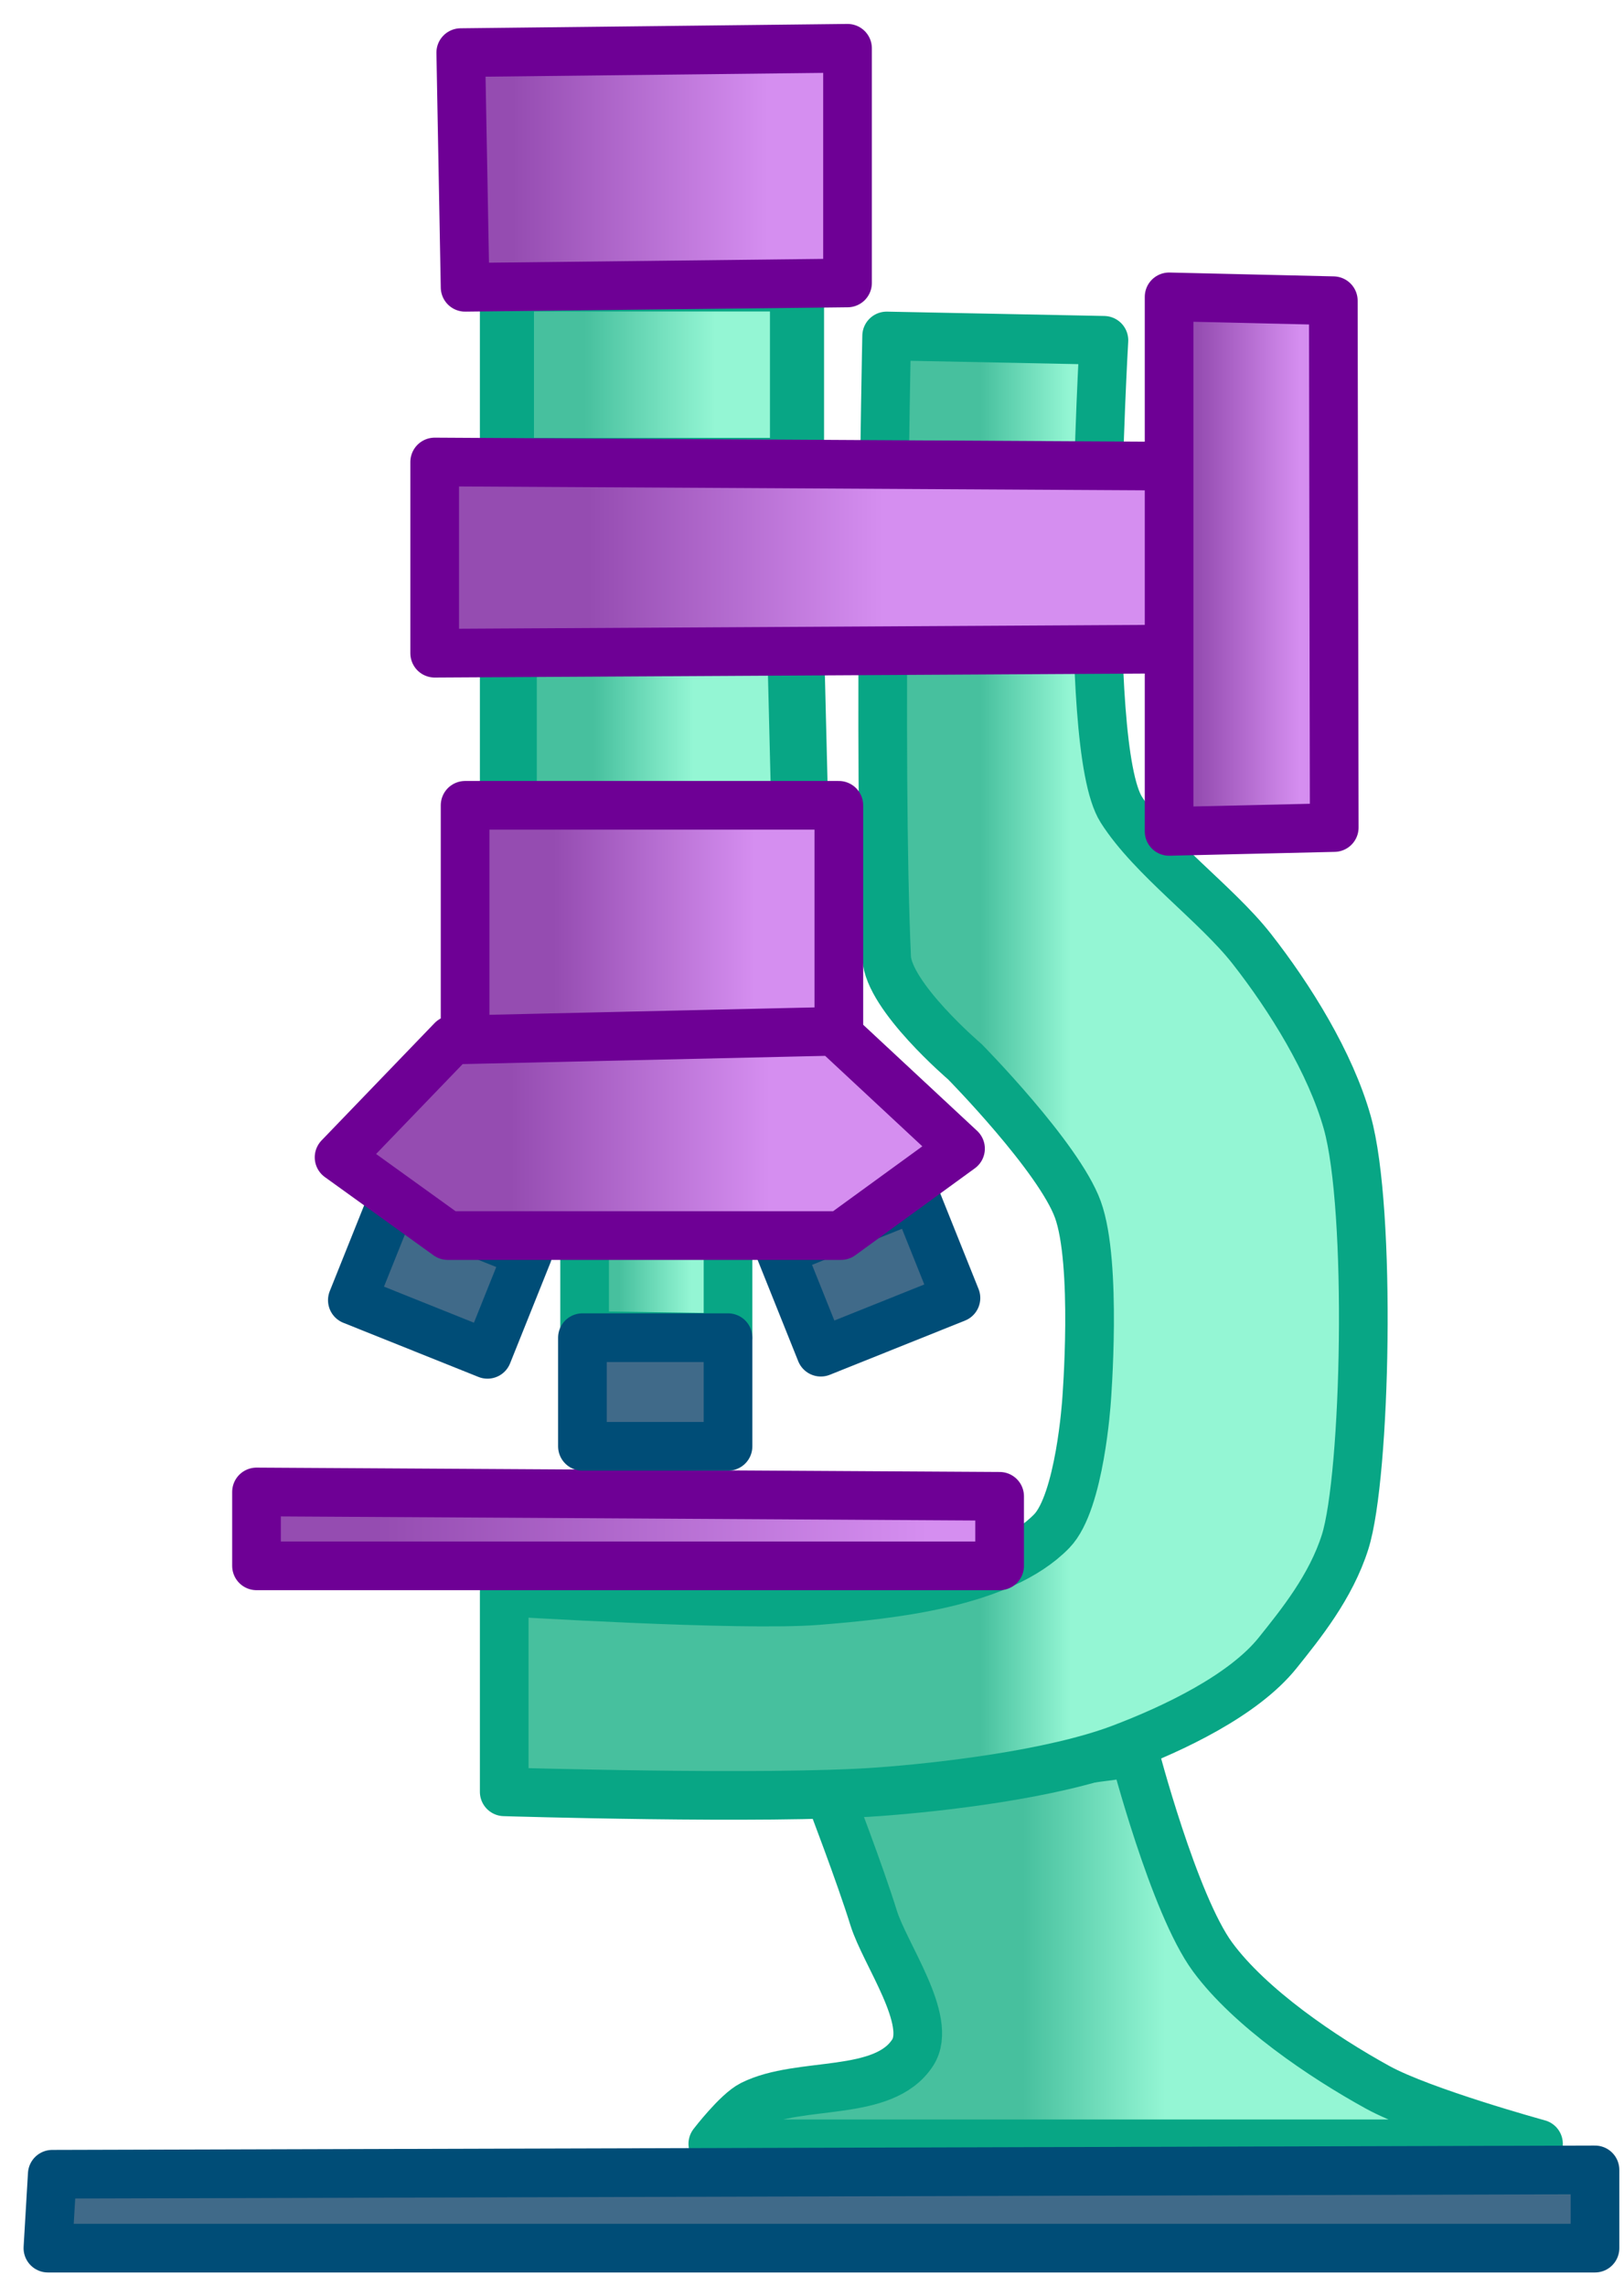
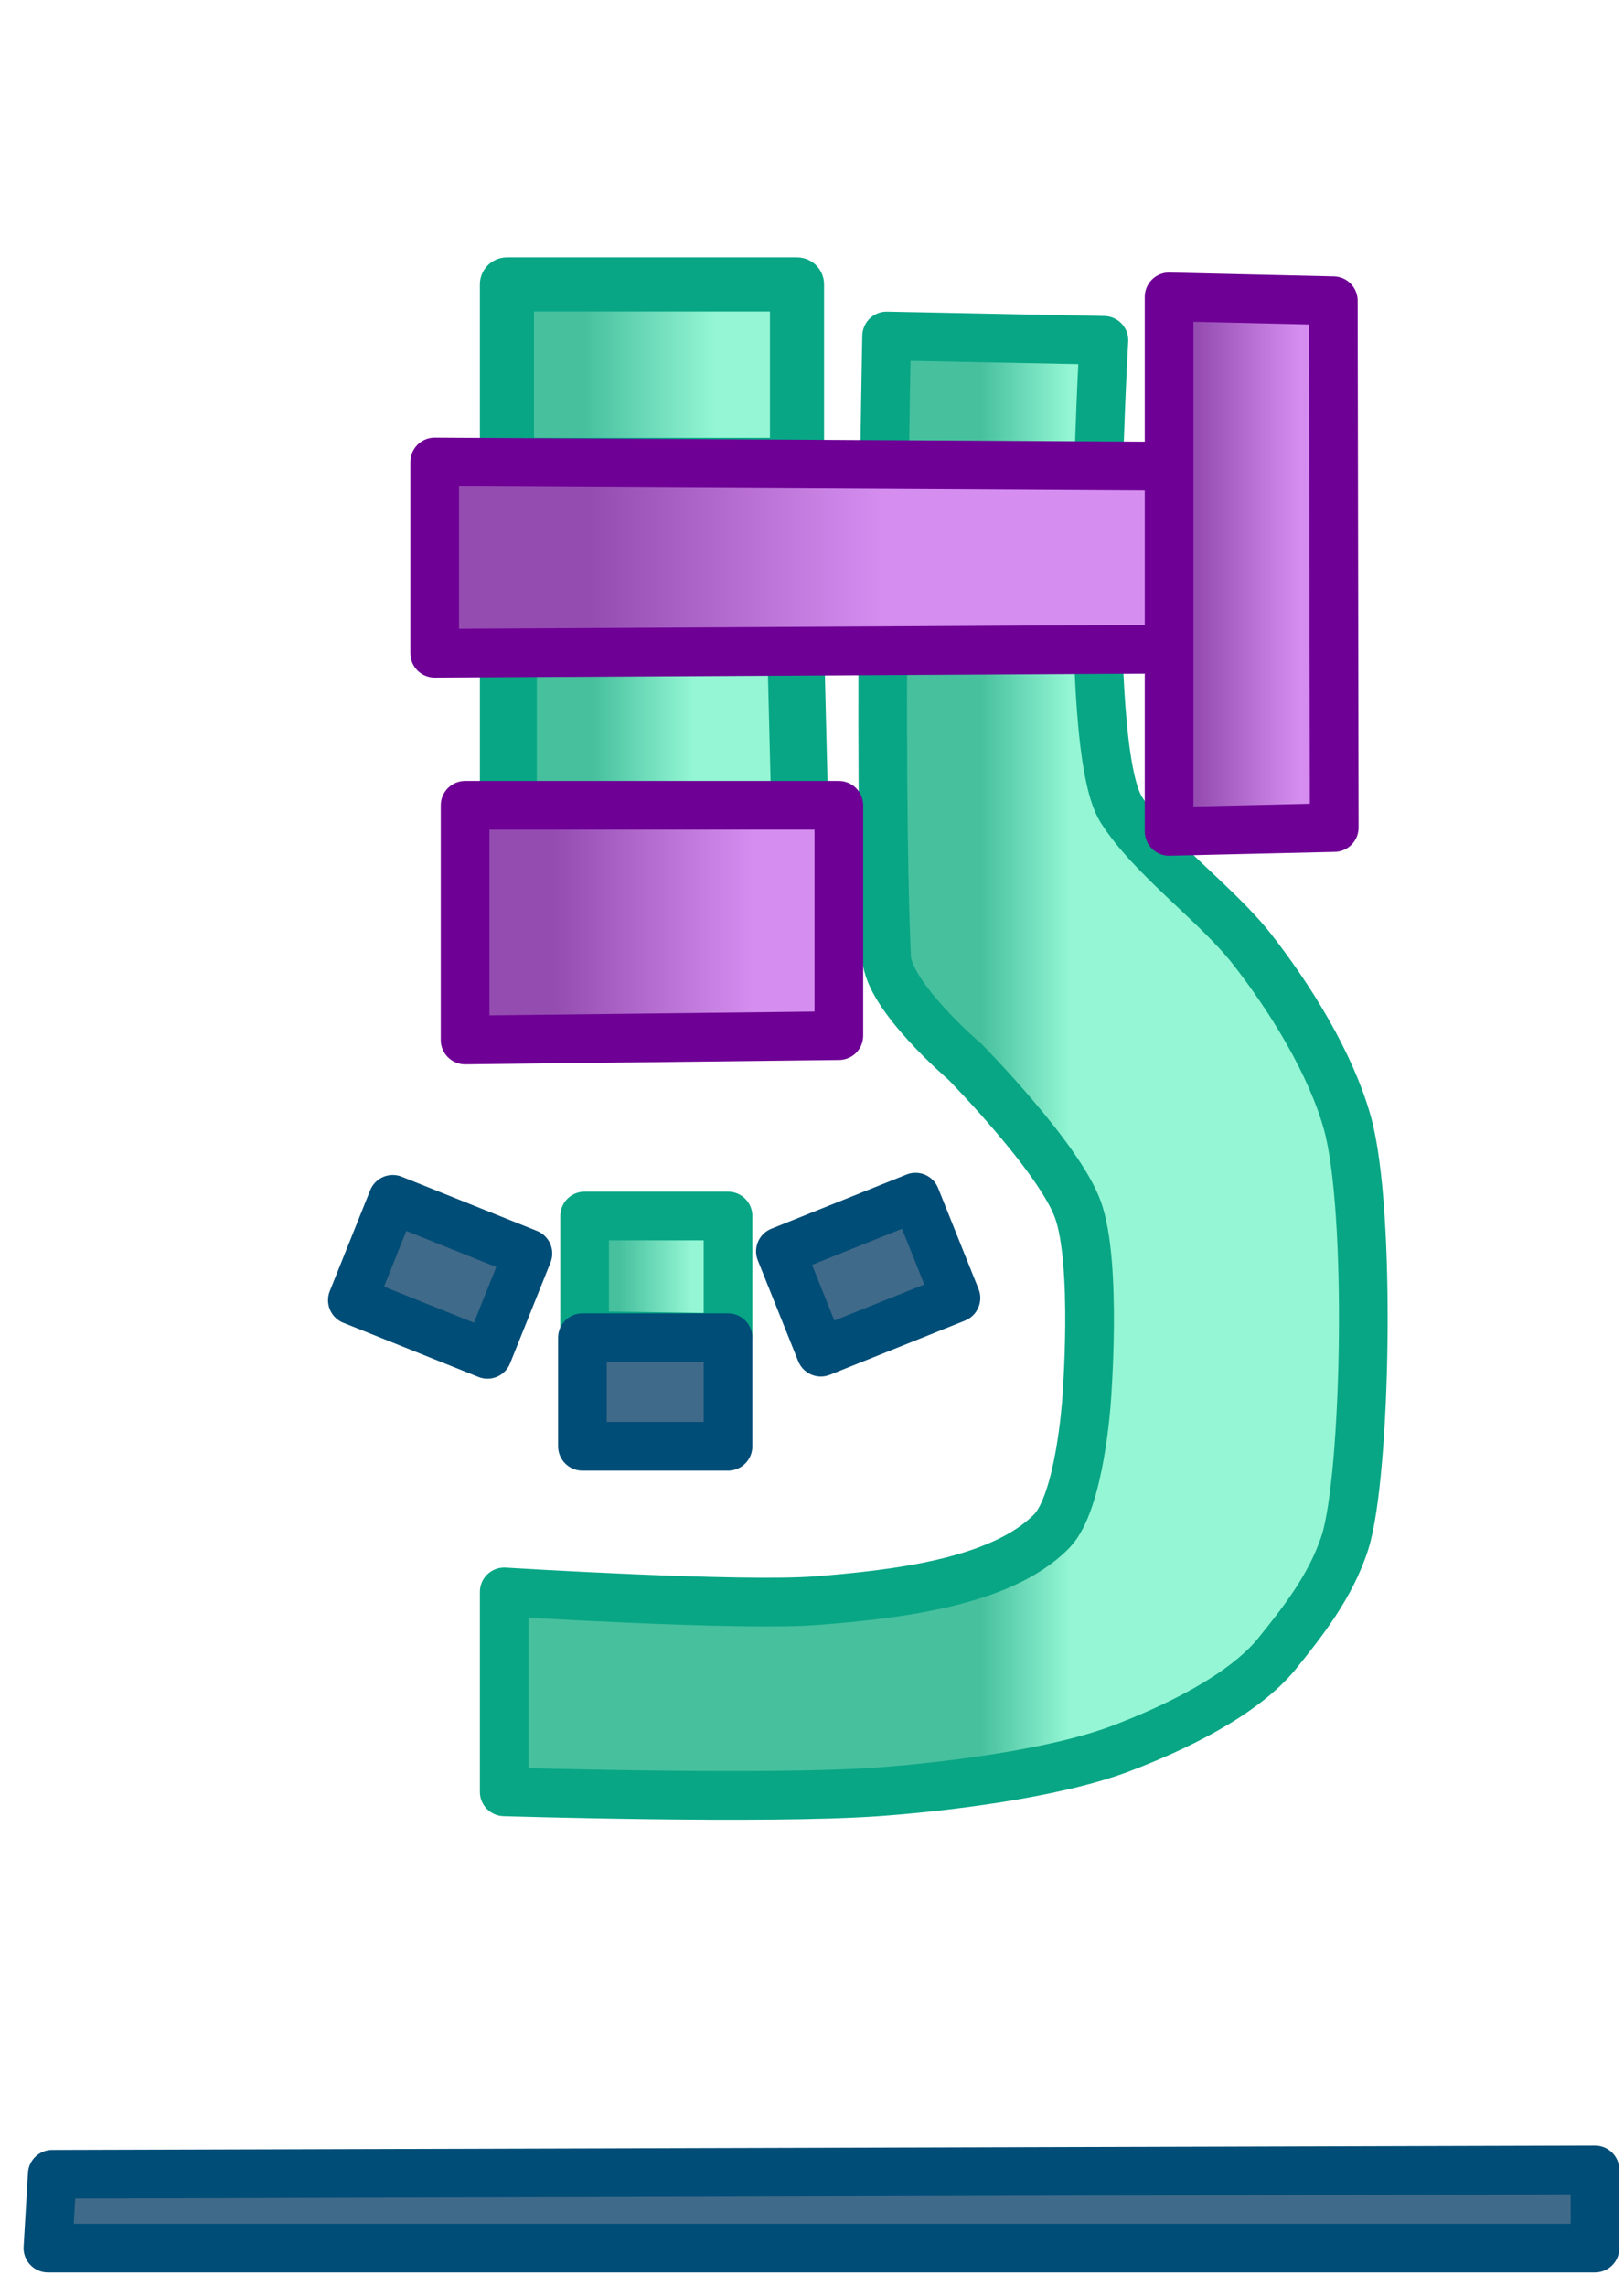
<svg xmlns="http://www.w3.org/2000/svg" xmlns:ns1="http://sodipodi.sourceforge.net/DTD/sodipodi-0.dtd" xmlns:ns2="http://www.inkscape.org/namespaces/inkscape" xmlns:xlink="http://www.w3.org/1999/xlink" width="135" height="190" id="svg4008" ns1:version="0.32" ns2:version="0.46" version="1.0" ns1:docname="awf-microscope.svg" ns2:output_extension="org.inkscape.output.svg.inkscape">
  <defs id="defs4010">
    <linearGradient ns2:collect="always" xlink:href="#linearGradient3236" id="linearGradient3646" gradientUnits="userSpaceOnUse" gradientTransform="matrix(4.046,0,0,4.046,-880.538,-1645.417)" x1="262.446" y1="423.21" x2="264.562" y2="423.21" />
    <linearGradient ns2:collect="always" xlink:href="#linearGradient3236" id="linearGradient3649" gradientUnits="userSpaceOnUse" gradientTransform="matrix(4.046,0,0,4.046,-880.538,-1645.417)" x1="248.339" y1="434.907" x2="253.67" y2="434.907" />
    <linearGradient ns2:collect="always" xlink:href="#linearGradient3196" id="linearGradient3655" gradientUnits="userSpaceOnUse" gradientTransform="matrix(4.046,0,0,4.046,-880.538,-1645.417)" x1="250.571" y1="437.853" x2="252.062" y2="437.853" />
    <linearGradient ns2:collect="always" xlink:href="#linearGradient3236" id="linearGradient3658" gradientUnits="userSpaceOnUse" gradientTransform="matrix(4.046,0,0,4.046,-880.538,-1645.417)" x1="249.946" y1="423.076" x2="255.991" y2="423.076" />
    <linearGradient ns2:collect="always" xlink:href="#linearGradient3236" id="linearGradient3661" gradientUnits="userSpaceOnUse" gradientTransform="matrix(4.046,0,0,4.046,-880.538,-1645.417)" x1="248.384" y1="415.068" x2="253.625" y2="415.068" />
    <linearGradient ns2:collect="always" xlink:href="#linearGradient3236" id="linearGradient3664" gradientUnits="userSpaceOnUse" gradientTransform="matrix(4.046,0,0,4.046,-880.538,-1645.417)" x1="249.232" y1="430.576" x2="253.357" y2="430.576" />
    <linearGradient ns2:collect="always" xlink:href="#linearGradient3196" id="linearGradient3667" gradientUnits="userSpaceOnUse" gradientTransform="matrix(3.935,0,0,5.691,-852.557,-2345.629)" x1="249.991" y1="426.38" x2="252.107" y2="426.38" />
    <linearGradient id="linearGradient3236">
      <stop style="stop-color:#954cb1;stop-opacity:1;" offset="0" id="stop3238" />
      <stop style="stop-color:#d58ef0;stop-opacity:1;" offset="1" id="stop3240" />
    </linearGradient>
    <linearGradient ns2:collect="always" xlink:href="#linearGradient3236" id="linearGradient3670" gradientUnits="userSpaceOnUse" gradientTransform="matrix(4.046,0,0,4.046,-880.538,-1645.417)" x1="245.571" y1="443.032" x2="256.929" y2="443.032" />
    <linearGradient ns2:collect="always" xlink:href="#linearGradient3196" id="linearGradient3674" gradientUnits="userSpaceOnUse" gradientTransform="matrix(4.046,0,0,4.046,-880.538,-1645.417)" x1="257.999" y1="433.478" x2="259.847" y2="433.478" />
    <linearGradient ns2:collect="always" xlink:href="#linearGradient3196" id="linearGradient3677" gradientUnits="userSpaceOnUse" gradientTransform="matrix(3.972,0,0,5.093,-861.858,-2084.968)" x1="249.812" y1="419.443" x2="252.554" y2="419.443" />
    <linearGradient id="linearGradient3196">
      <stop style="stop-color:#47c09e;stop-opacity:1;" offset="0" id="stop3198" />
      <stop style="stop-color:#94f6d4;stop-opacity:1;" offset="1" id="stop3200" />
    </linearGradient>
    <linearGradient ns2:collect="always" xlink:href="#linearGradient3196" id="linearGradient3680" gradientUnits="userSpaceOnUse" gradientTransform="matrix(4.046,0,0,4.046,-880.538,-1645.417)" x1="258.875" y1="451.648" x2="261.795" y2="451.648" />
    <ns2:perspective ns1:type="inkscape:persp3d" ns2:vp_x="0 : 526.18109 : 1" ns2:vp_y="0 : 1000 : 0" ns2:vp_z="744.09448 : 526.18109 : 1" ns2:persp3d-origin="372.04724 : 350.78739 : 1" id="perspective4016" />
  </defs>
  <ns1:namedview id="base" pagecolor="#ffffff" bordercolor="#666666" borderopacity="1.0" gridtolerance="10000" guidetolerance="10" objecttolerance="10" ns2:pageopacity="0.0" ns2:pageshadow="2" ns2:zoom="1" ns2:cx="44.818856" ns2:cy="-30.100606" ns2:document-units="px" ns2:current-layer="layer1" showgrid="false" ns2:window-width="640" ns2:window-height="667" ns2:window-x="22" ns2:window-y="29" />
  <g ns2:label="Layer 1" ns2:groupmode="layer" id="layer1" transform="translate(-305.071,-424.576)">
    <g id="g3682" transform="matrix(1,0,0,1,223.249,404.578)">
-       <path style="fill:url(#linearGradient3680);fill-opacity:1;fill-rule:evenodd;stroke:#08a685;stroke-width:4.046px;stroke-linecap:butt;stroke-linejoin:round;stroke-opacity:1" d="M 150.83,169.306 C 150.83,169.306 153.329,175.819 154.443,179.421 C 155.376,182.436 159.407,187.969 157.694,190.62 C 155.257,194.392 148.341,192.939 144.328,194.955 C 143.095,195.574 141.077,198.206 141.077,198.206 L 209.714,198.206 C 209.714,198.206 200.071,195.559 196.348,193.51 C 191.751,190.98 185.729,186.899 182.62,182.672 C 179.389,178.278 176.118,165.693 176.118,165.693 L 162.39,167.5 L 150.83,169.306 z" id="path3303" ns1:nodetypes="csssccssccc" />
      <path ns1:nodetypes="ccccc" id="path3315" d="M 123.962,58.644 L 123.962,43.639 L 148.076,43.639 L 148.076,58.644 L 123.962,58.644 z" style="fill:url(#linearGradient3677);fill-opacity:1;fill-rule:evenodd;stroke:#08a685;stroke-width:4.497px;stroke-linecap:butt;stroke-linejoin:round;stroke-opacity:1" />
      <path style="fill:url(#linearGradient3674);fill-opacity:1;fill-rule:evenodd;stroke:#08a685;stroke-width:4.046px;stroke-linecap:butt;stroke-linejoin:round;stroke-opacity:1" d="M 123.737,152.327 L 123.737,168.945 C 123.737,168.945 145.508,169.613 154.804,168.945 C 159.861,168.581 169.27,167.519 175.034,165.332 C 179.309,163.71 185.182,160.955 188.039,157.385 C 189.941,155.008 192.457,151.908 193.638,148.173 C 195.371,142.695 195.852,120.546 193.819,113.312 C 192.421,108.335 189.061,102.932 185.872,98.862 C 182.939,95.121 177.583,91.315 175.034,87.302 C 171.61,81.911 173.589,48.287 173.589,48.287 L 155.527,47.926 C 155.527,47.926 154.789,83.284 155.527,99.585 C 155.673,102.833 162.029,108.255 162.029,108.255 C 162.029,108.255 169.835,116.178 171.422,120.537 C 173.054,125.023 172.144,136.432 172.144,136.432 C 172.144,136.432 171.6,144.858 169.254,147.27 C 164.998,151.644 155.831,152.559 149.747,153.05 C 143.483,153.555 123.737,152.327 123.737,152.327 z" id="path3305" ns1:nodetypes="ccsssssssccscscssc" />
      <path style="fill:#406a89;fill-opacity:1;fill-rule:evenodd;stroke:#004d77;stroke-width:4.046px;stroke-linecap:butt;stroke-linejoin:round;stroke-opacity:1" d="M 86.167,200.735 L 85.805,206.876 L 214.41,206.876 L 214.41,200.373 L 86.167,200.735 z" id="path3307" />
-       <path style="fill:url(#linearGradient3670);fill-opacity:1;fill-rule:evenodd;stroke:#6e0095;stroke-width:4.046px;stroke-linecap:butt;stroke-linejoin:round;stroke-opacity:1" d="M 103.145,144.018 L 103.145,150.16 L 164.919,150.16 L 164.919,144.38 L 103.145,144.018 z" id="path3309" />
      <path style="fill:url(#linearGradient3667);fill-opacity:1;fill-rule:evenodd;stroke:#08a685;stroke-width:4.732px;stroke-linecap:butt;stroke-linejoin:round;stroke-opacity:1" d="M 124.08,87.966 L 124.08,73.739 L 147.968,73.739 L 148.32,87.966 L 124.08,87.966 z" id="path3313" ns1:nodetypes="ccccc" />
      <path style="fill:url(#linearGradient3664);fill-opacity:1;fill-rule:evenodd;stroke:#6e0095;stroke-width:4.046px;stroke-linecap:butt;stroke-linejoin:round;stroke-opacity:1" d="M 120.485,86.941 L 120.485,106.448 L 151.553,106.087 L 151.553,86.941 L 120.485,86.941 z" id="path3311" ns1:nodetypes="ccccc" />
-       <path id="path3317" d="M 120.124,24.372 L 120.485,43.88 L 152.275,43.519 L 152.275,24.011 L 120.124,24.372 z" style="fill:url(#linearGradient3661);fill-opacity:1;fill-rule:evenodd;stroke:#6e0095;stroke-width:4.046px;stroke-linecap:butt;stroke-linejoin:round;stroke-opacity:1" ns1:nodetypes="ccccc" />
      <path style="fill:url(#linearGradient3658);fill-opacity:1;fill-rule:evenodd;stroke:#6e0095;stroke-width:4.046px;stroke-linecap:butt;stroke-linejoin:round;stroke-opacity:1" d="M 117.957,58.402 L 117.957,74.297 L 182.259,73.936 L 181.898,58.763 L 117.957,58.402 z" id="path3319" ns1:nodetypes="ccccc" />
      <path style="fill:url(#linearGradient3655);fill-opacity:1;fill-rule:evenodd;stroke:#08a685;stroke-width:4.046px;stroke-linecap:butt;stroke-linejoin:round;stroke-opacity:1" d="M 130.42,121.079 L 130.42,131.013 L 142.341,131.194 L 142.341,121.079 L 130.42,121.079 z" id="path3321" />
      <path style="fill:#406a89;fill-opacity:1;fill-rule:evenodd;stroke:#004d77;stroke-width:4.046px;stroke-linecap:butt;stroke-linejoin:round;stroke-opacity:1" d="M 130.239,131.194 L 130.239,140.225 L 142.341,140.225 L 142.341,131.194 L 130.239,131.194 z" id="path3323" ns1:nodetypes="ccccc" />
      <path ns1:nodetypes="ccccc" id="path3325" d="M 114.472,119.694 L 111.112,128.077 L 122.345,132.579 L 125.705,124.196 L 114.472,119.694 z" style="fill:#406a89;fill-opacity:1;fill-rule:evenodd;stroke:#004d77;stroke-width:4.046px;stroke-linecap:butt;stroke-linejoin:round;stroke-opacity:1" />
      <path style="fill:#406a89;fill-opacity:1;fill-rule:evenodd;stroke:#004d77;stroke-width:4.046px;stroke-linecap:butt;stroke-linejoin:round;stroke-opacity:1" d="M 157.928,119.513 L 161.288,127.896 L 150.055,132.399 L 146.695,124.016 L 157.928,119.513 z" id="path3327" ns1:nodetypes="ccccc" />
-       <path style="fill:url(#linearGradient3649);fill-opacity:1;fill-rule:evenodd;stroke:#6e0095;stroke-width:4.046px;stroke-linecap:butt;stroke-linejoin:round;stroke-opacity:1" d="M 119.402,106.448 L 110.009,116.202 L 119.04,122.705 L 151.733,122.705 L 161.668,115.48 L 151.192,105.726 L 119.402,106.448 z" id="path3329" ns1:nodetypes="ccccccc" />
      <path ns1:nodetypes="ccccc" id="path3331" d="M 179.008,44.675 L 179.008,89.108 L 192.735,88.788 L 192.658,44.995 L 179.008,44.675 z" style="fill:url(#linearGradient3646);fill-opacity:1;fill-rule:evenodd;stroke:#6e0095;stroke-width:4.046px;stroke-linecap:butt;stroke-linejoin:round;stroke-opacity:1" />
    </g>
  </g>
</svg>